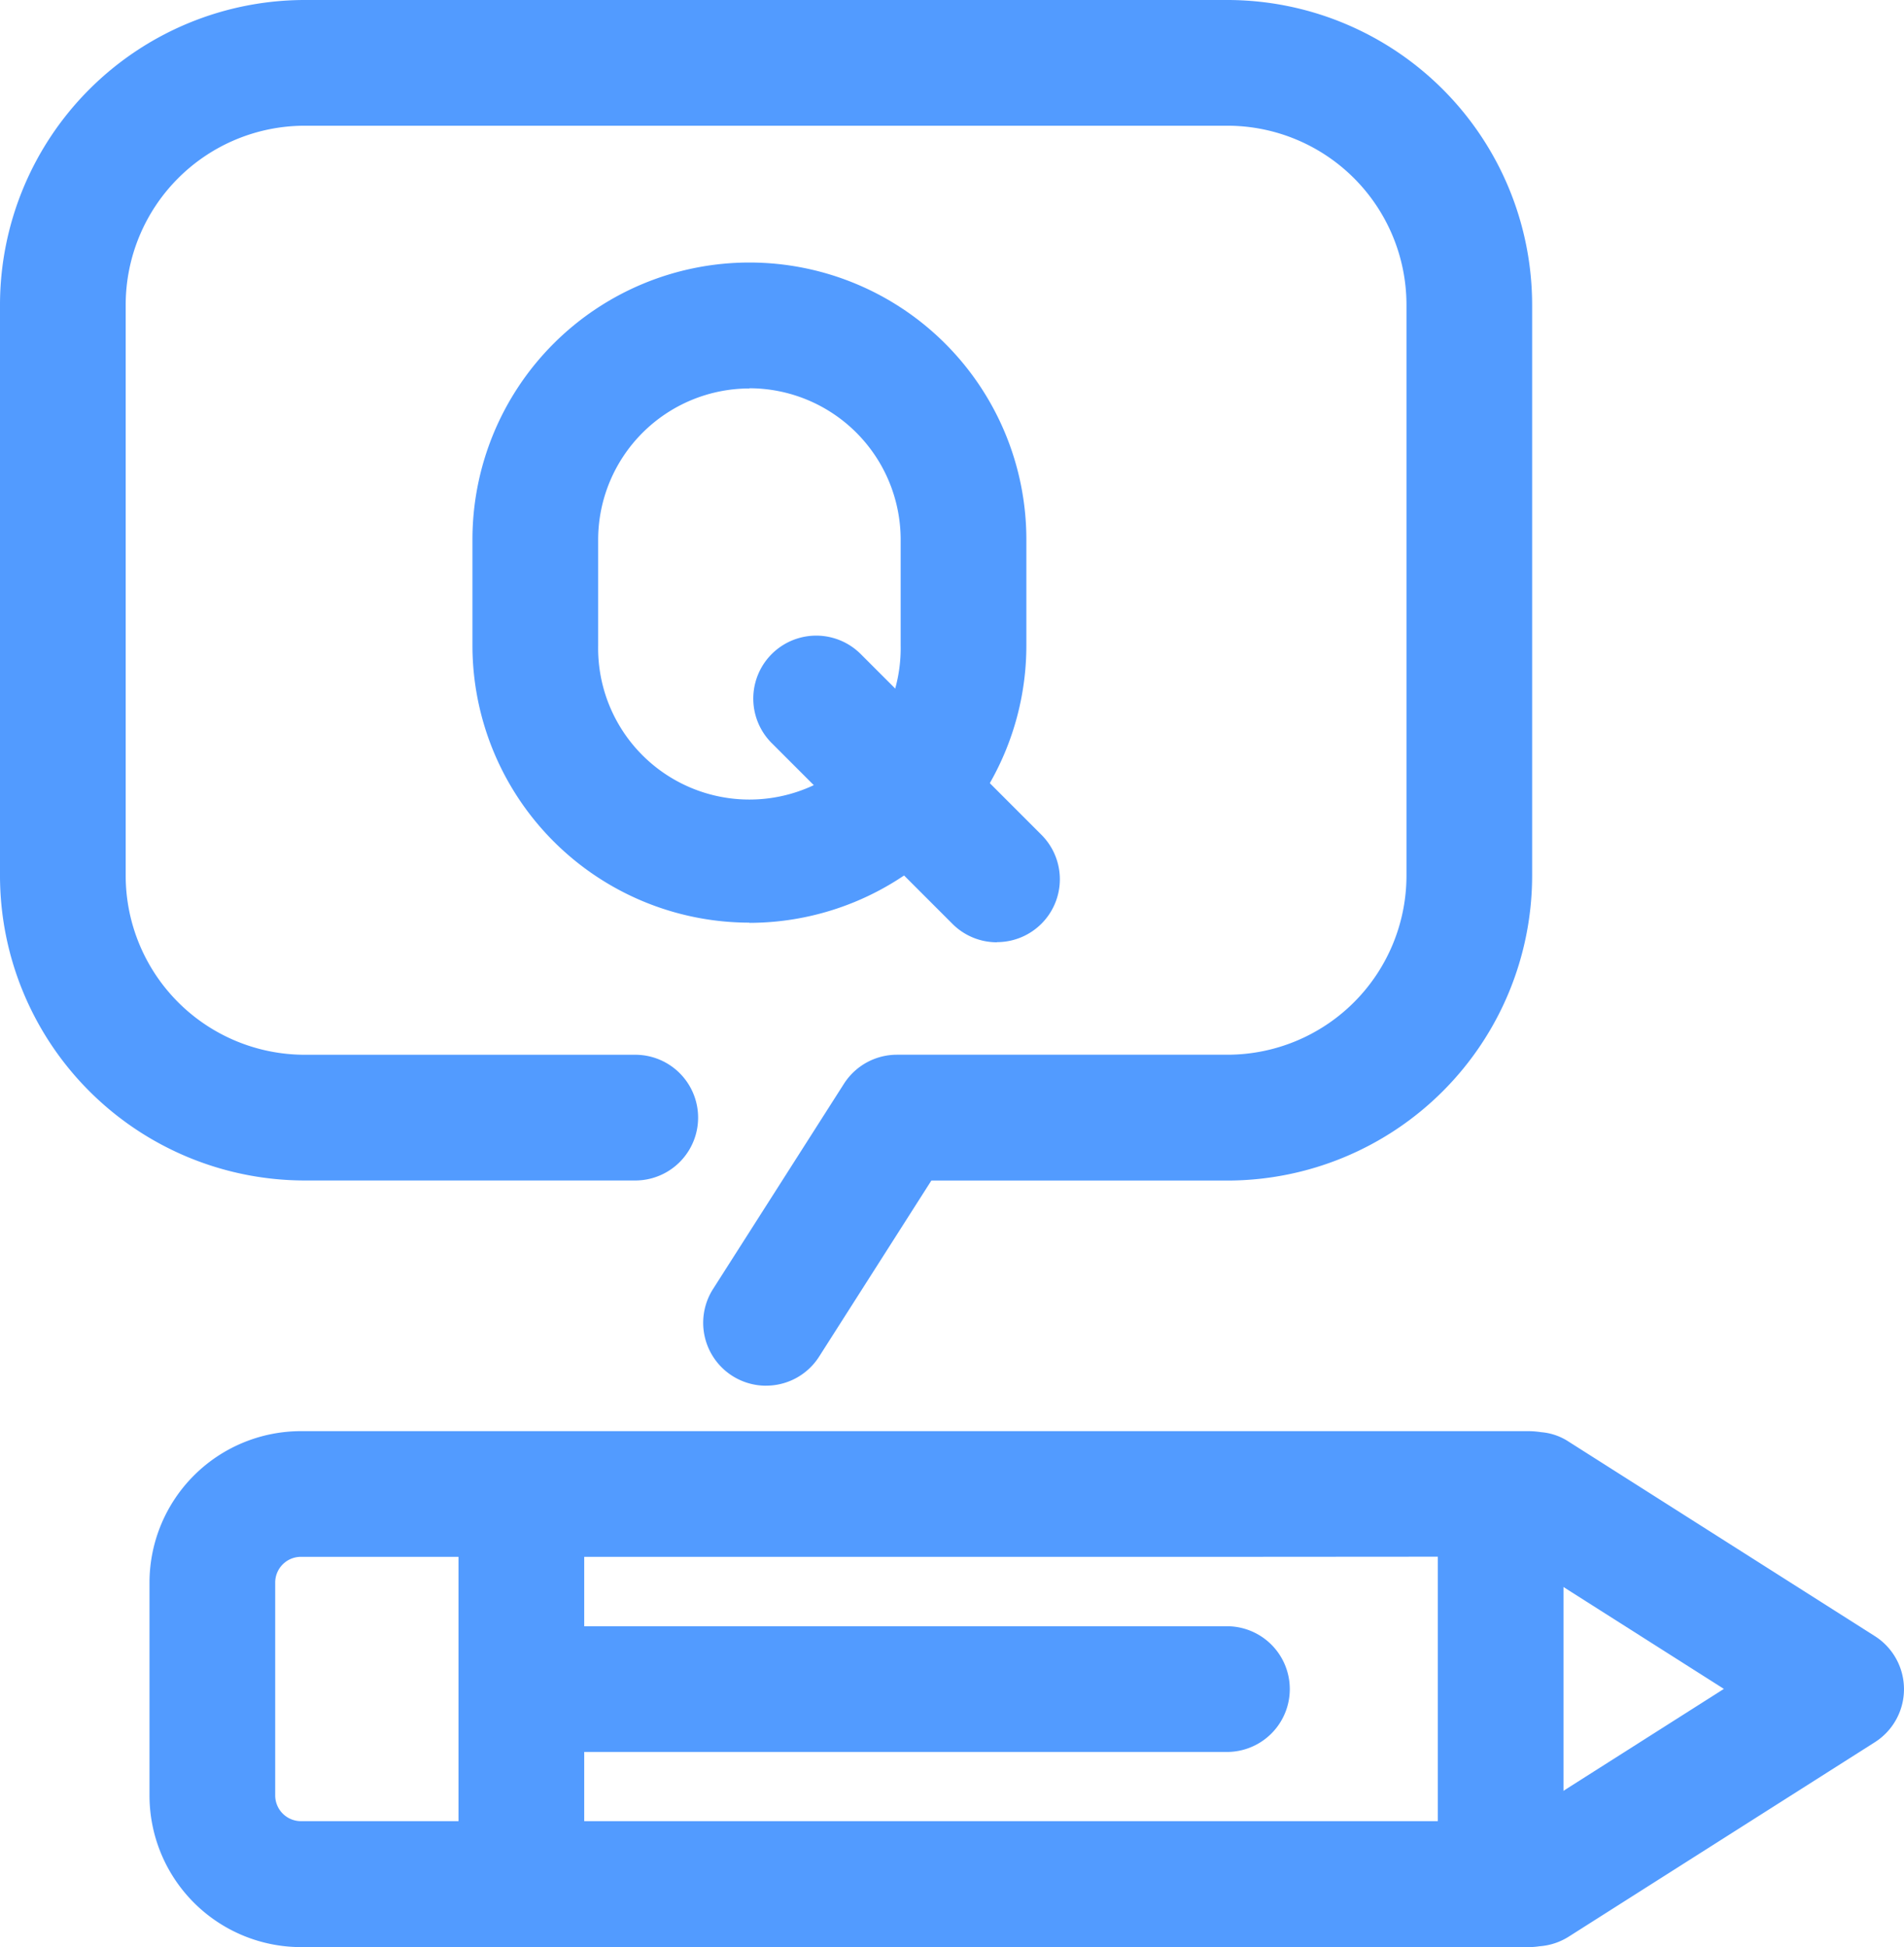
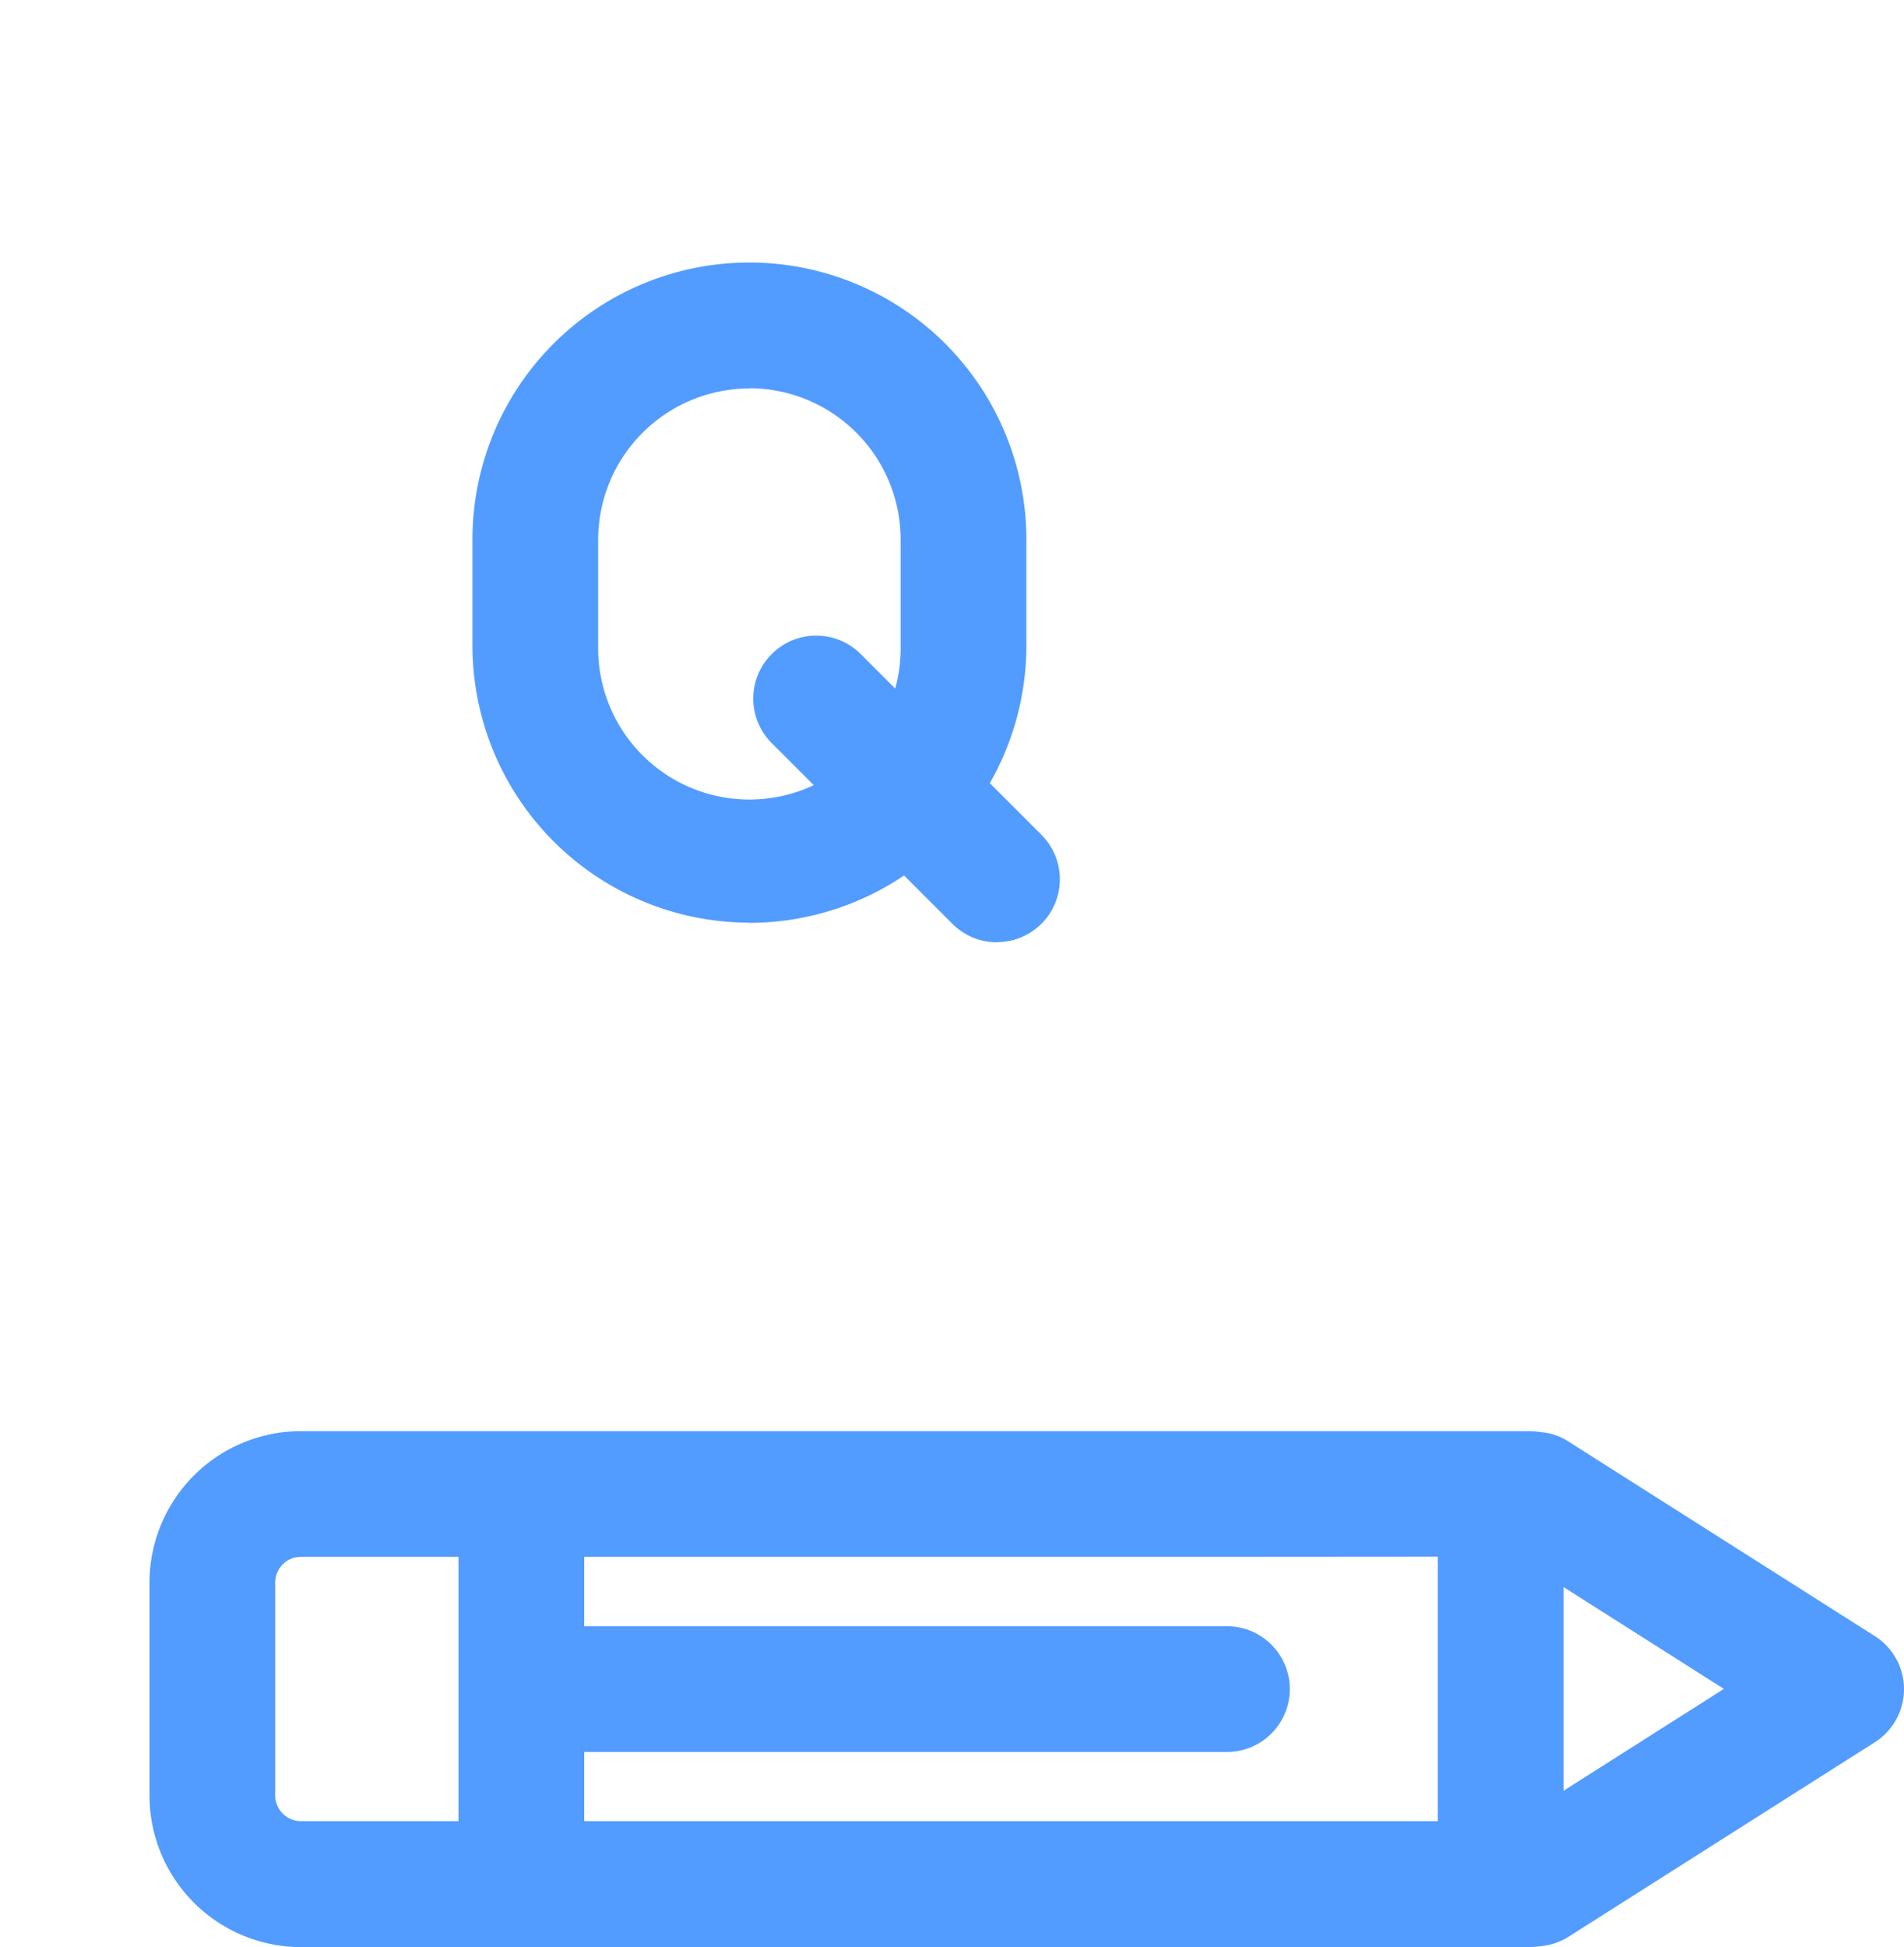
<svg xmlns="http://www.w3.org/2000/svg" width="49.199" height="50.303" viewBox="0 0 49.199 50.303">
  <defs>
    <clipPath id="clip-path">
      <rect id="사각형_1707" data-name="사각형 1707" width="49.199" height="50.303" transform="translate(0 0)" fill="#529bff" />
    </clipPath>
  </defs>
  <g id="그룹_1073" data-name="그룹 1073" clip-path="url(#clip-path)">
    <path id="패스_3685" data-name="패스 3685" d="M24.07,26.452A7.164,7.164,0,0,1,16.914,19.3V16.554a7.156,7.156,0,0,1,14.313,0V19.3a7.165,7.165,0,0,1-7.157,7.157m0-13.806a3.913,3.913,0,0,0-3.908,3.908V19.3a3.909,3.909,0,1,0,7.817,0V16.554a3.913,3.913,0,0,0-3.909-3.908" transform="translate(-4.706 -2.615)" fill="#529bff" />
    <path id="패스_3686" data-name="패스 3686" d="M33.264,30.677a1.619,1.619,0,0,1-1.148-.476l-4.67-4.67a1.624,1.624,0,0,1,2.3-2.3l4.67,4.67a1.624,1.624,0,0,1-1.148,2.772" transform="translate(-7.505 -6.333)" fill="#529bff" />
    <path id="패스_3687" data-name="패스 3687" d="M33.5,64.559H9.265a3.919,3.919,0,0,1-3.912-3.912V55.14a3.916,3.916,0,0,1,3.91-3.911H40.981a2.368,2.368,0,0,1,.337.027,1.516,1.516,0,0,1,.707.245l7.91,5.023a1.624,1.624,0,0,1,0,2.742l-7.91,5.023a1.626,1.626,0,0,1-.753.248,1.849,1.849,0,0,1-.291.022Zm0-10.083H9.265a.665.665,0,0,0-.664.664v5.5a.666.666,0,0,0,.665.665H40.655l5.38-3.417-5.381-3.417Z" transform="translate(-1.49 -14.255)" fill="#529bff" />
    <path id="패스_3688" data-name="패스 3688" d="M18.04,64.534h0a1.624,1.624,0,0,1-1.624-1.624v-10a1.624,1.624,0,0,1,3.248,0v10a1.624,1.624,0,0,1-1.624,1.624" transform="translate(-4.568 -14.27)" fill="#529bff" />
    <path id="패스_3689" data-name="패스 3689" d="M53.1,64.534a1.624,1.624,0,0,1-1.624-1.624v-10a1.624,1.624,0,0,1,3.248,0v10A1.624,1.624,0,0,1,53.1,64.534" transform="translate(-14.324 -14.27)" fill="#529bff" />
    <path id="패스_3690" data-name="패스 3690" d="M36.4,61.46H18.5a1.624,1.624,0,1,1,0-3.248H36.4a1.624,1.624,0,1,1,0,3.248" transform="translate(-4.696 -16.198)" fill="#529bff" />
-     <path id="패스_3691" data-name="패스 3691" d="M19.794,35.8a1.625,1.625,0,0,1-1.368-2.5L21.807,28a1.625,1.625,0,0,1,1.369-.751h8.543a4.629,4.629,0,0,0,4.624-4.623V7.872a4.629,4.629,0,0,0-4.624-4.624H7.872A4.629,4.629,0,0,0,3.248,7.872V22.627a4.629,4.629,0,0,0,4.624,4.623h8.543a1.624,1.624,0,1,1,0,3.248H7.872A7.88,7.88,0,0,1,0,22.627V7.872A7.881,7.881,0,0,1,7.872,0H31.718A7.881,7.881,0,0,1,39.59,7.872V22.627A7.88,7.88,0,0,1,31.718,30.5H24.066l-2.9,4.548a1.622,1.622,0,0,1-1.371.751" transform="translate(0 0)" fill="#529bff" />
  </g>
</svg>